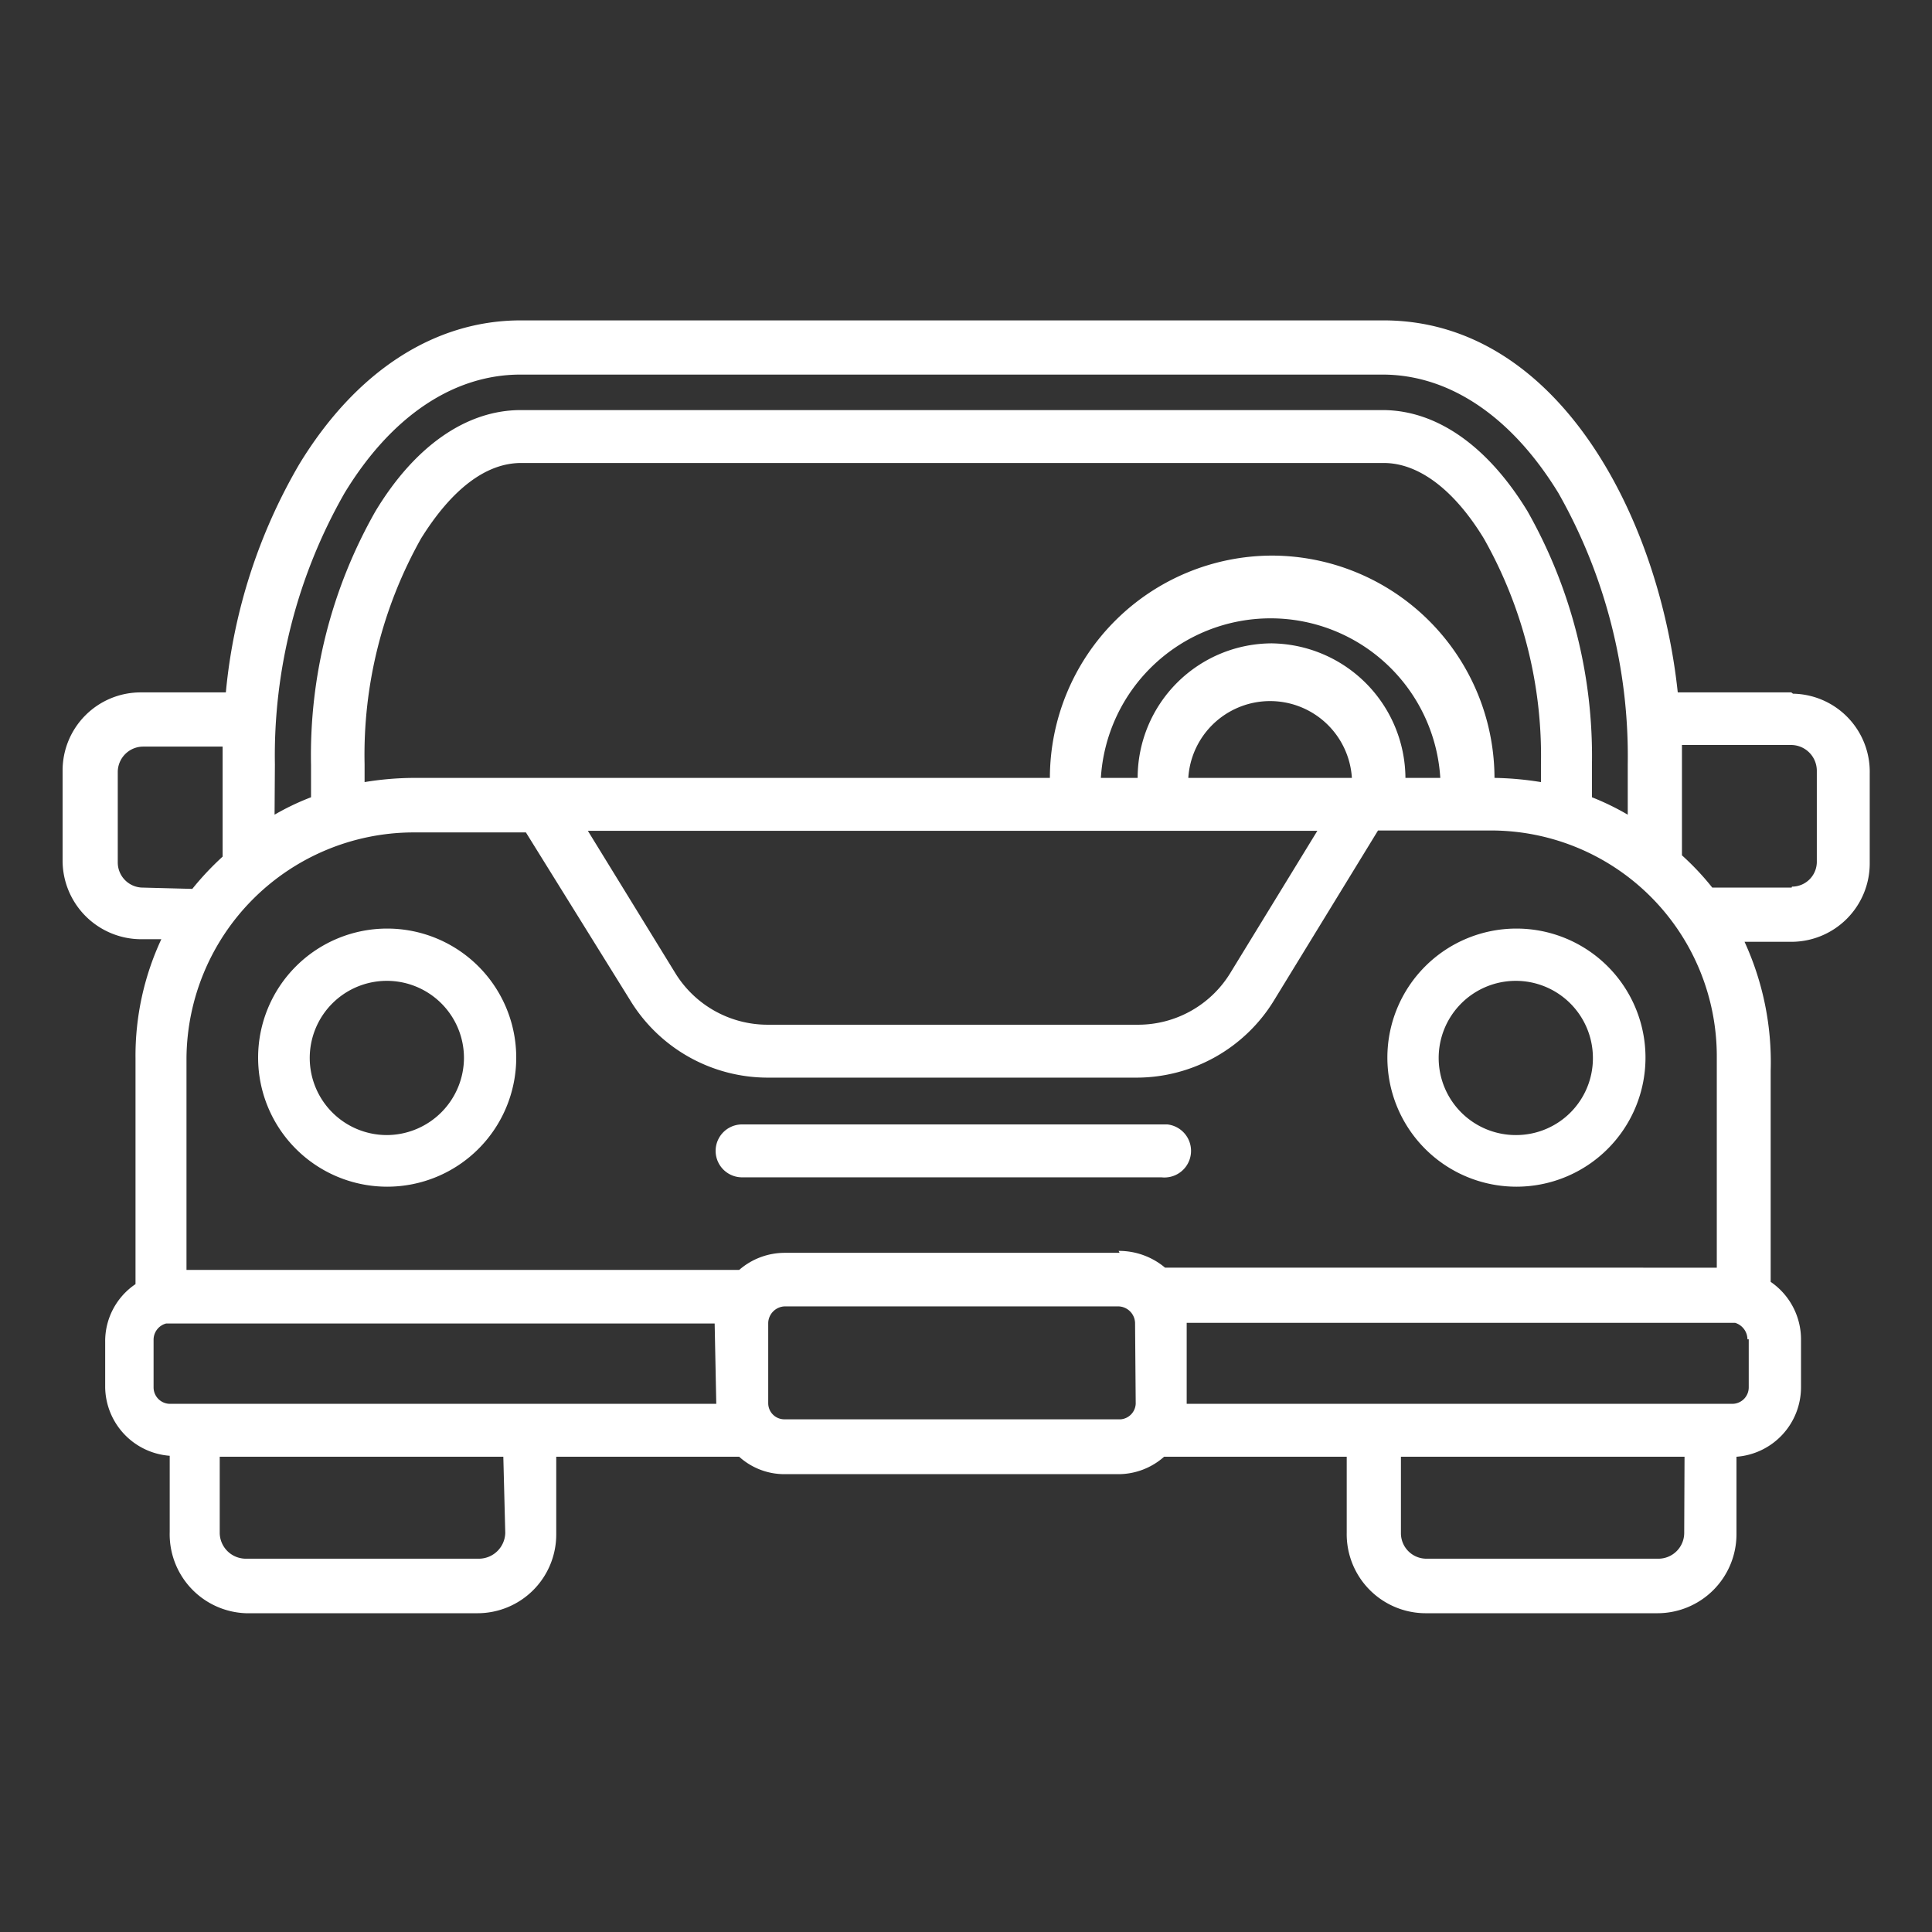
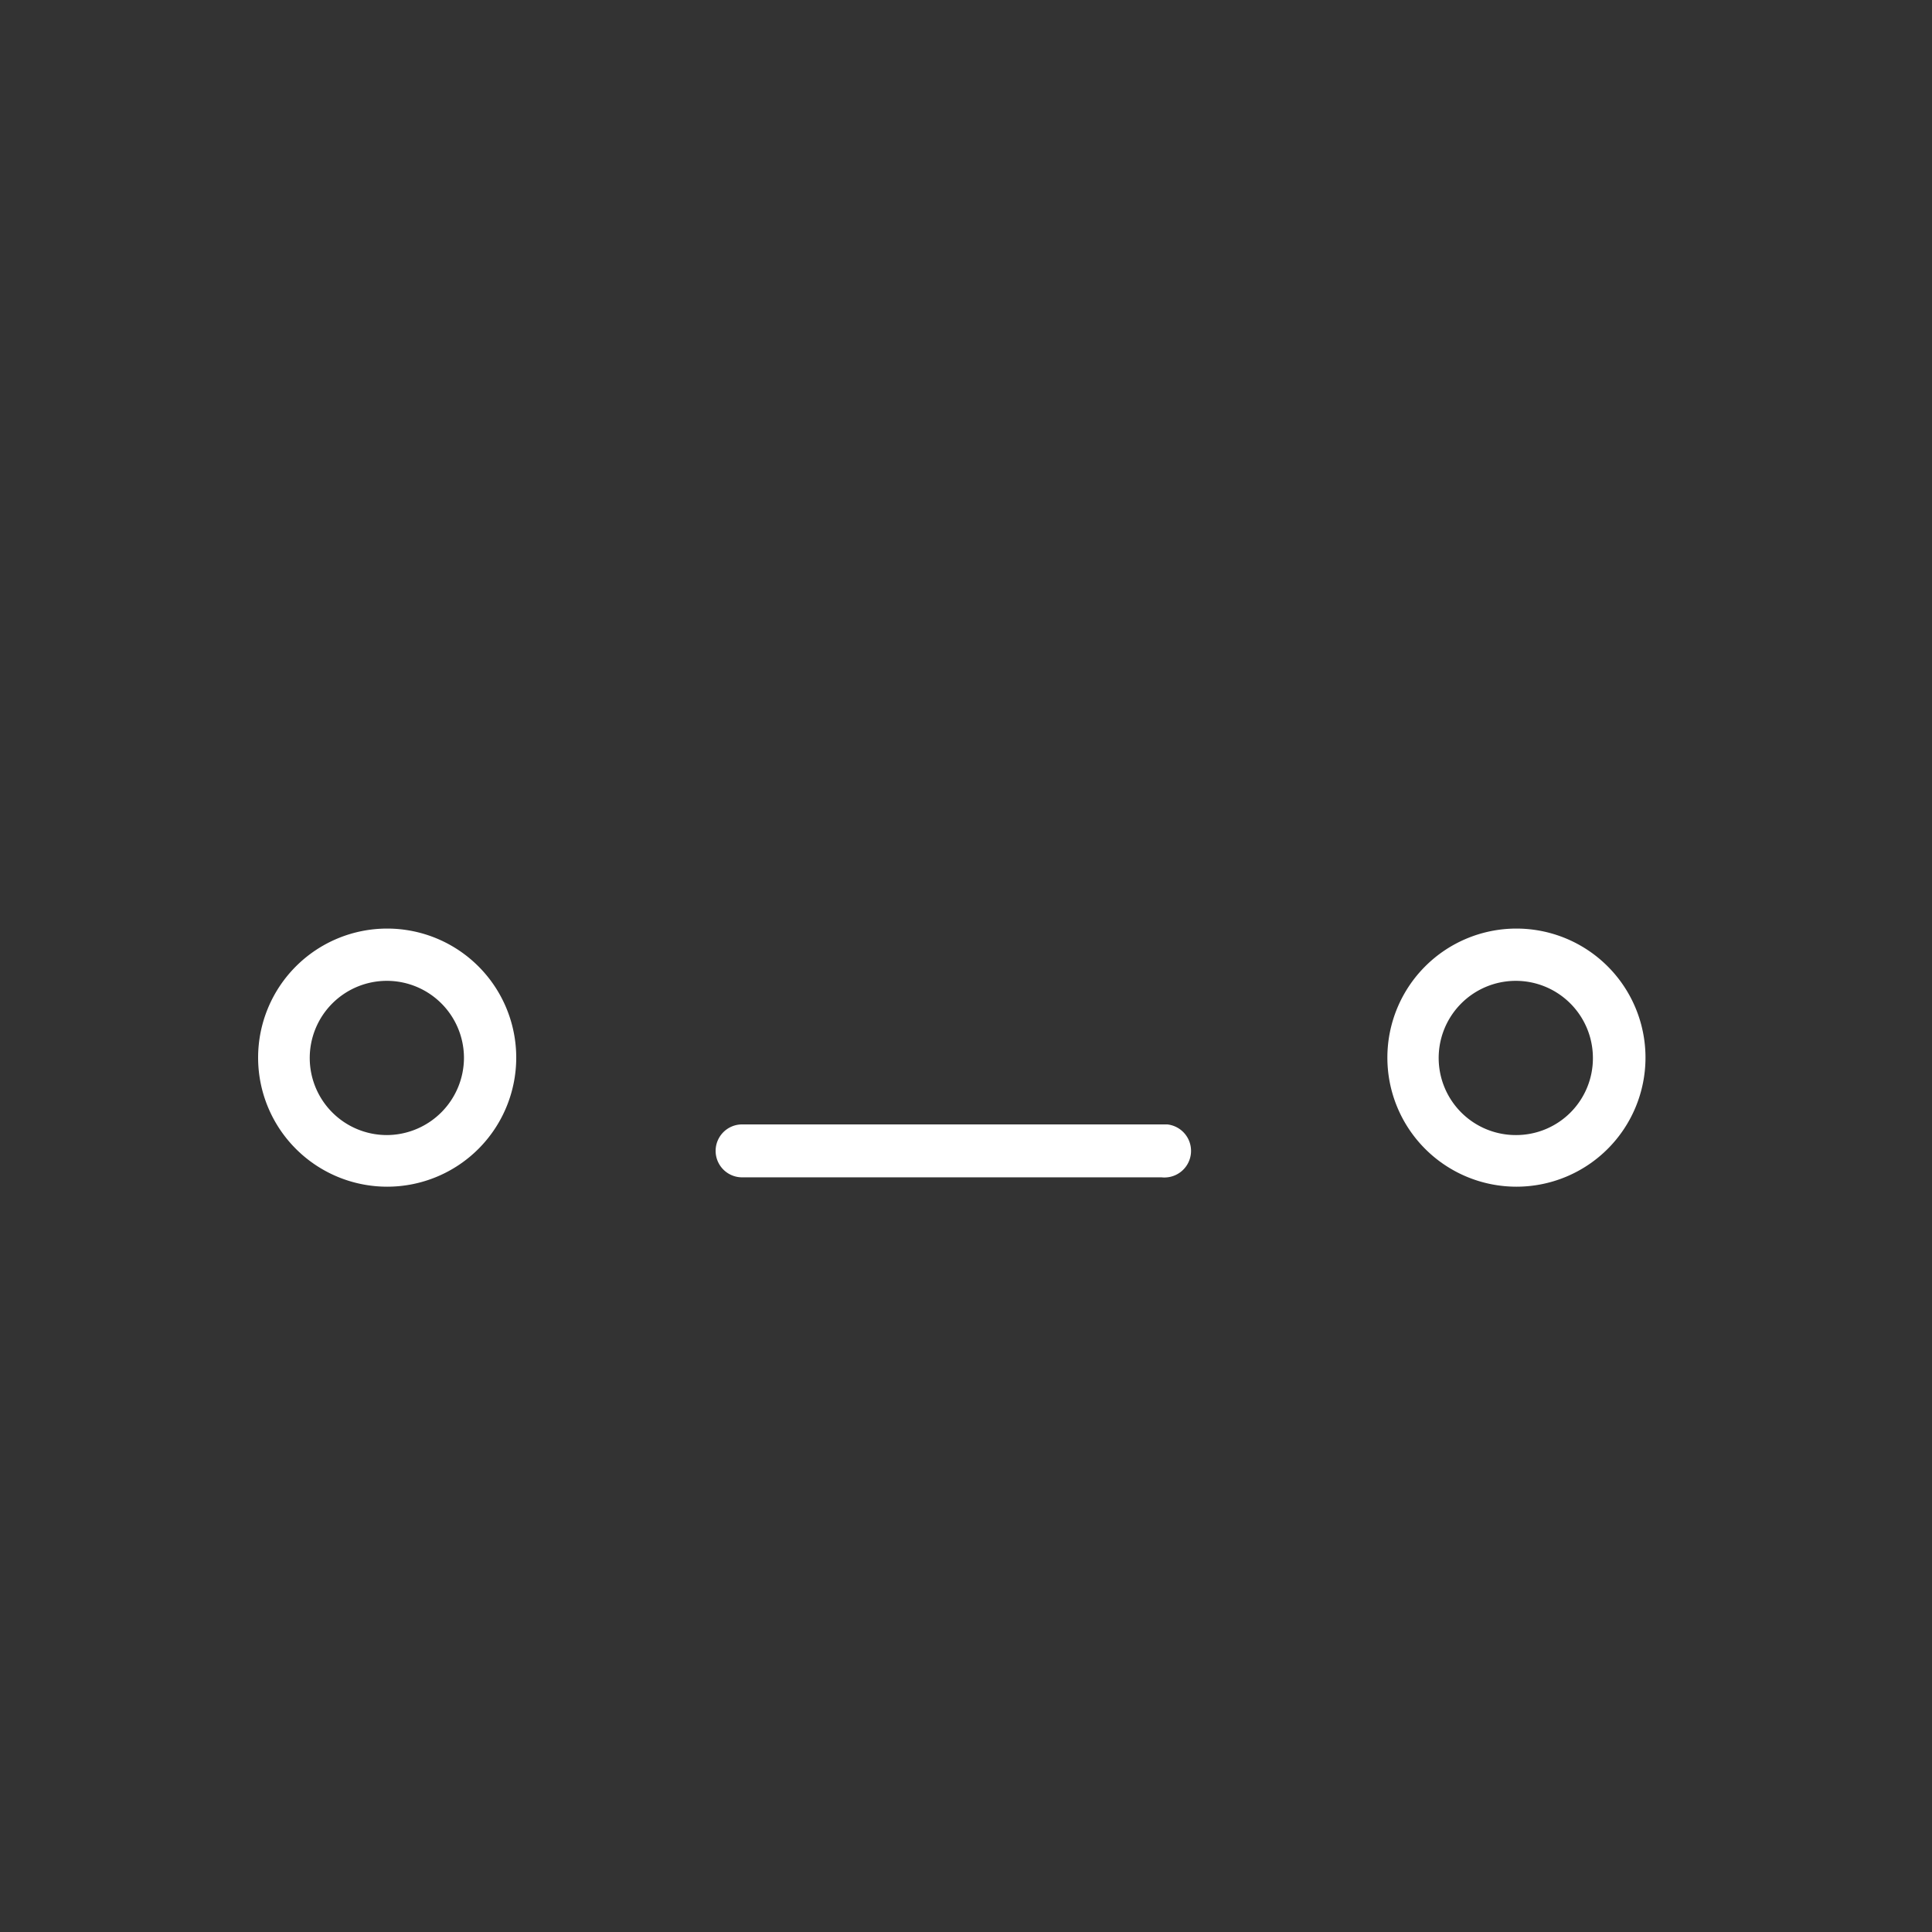
<svg xmlns="http://www.w3.org/2000/svg" width="59.88" height="59.88" viewBox="0 0 59.88 59.88" fill="#ffffff">
  <rect x="0" y="0" width="59.88" height="59.88" fill="#333333" stroke="none" />
-   <path d="M55.52,21.46H52C51.42,16,48.27,9.93,42.88,9.93H16.14c-2.68,0-5.11,1.58-6.86,4.45A17.19,17.19,0,0,0,7,21.46H4.36a2.42,2.42,0,0,0-2.42,2.42v2.81a2.44,2.44,0,0,0,2.42,2.42H5a8.55,8.55,0,0,0-.8,3.69v7a2.13,2.13,0,0,0-.94,1.79V43a2.16,2.16,0,0,0,2,2.12v2.36A2.45,2.45,0,0,0,7.62,50H14.8a2.44,2.44,0,0,0,2.44-2.44h0V45.15h5.67a2.09,2.09,0,0,0,1.41.54H34.67a2.14,2.14,0,0,0,1.41-.54h5.66v2.36A2.45,2.45,0,0,0,44.19,50h7.18a2.45,2.45,0,0,0,2.45-2.44h0V45.15a2.16,2.16,0,0,0,2-2.15V41.52a2.16,2.16,0,0,0-.94-1.79V33.19a8.94,8.94,0,0,0-.81-4h1.46a2.43,2.43,0,0,0,2.42-2.42v-2.8a2.42,2.42,0,0,0-2.38-2.47Zm-47,2.23a16.41,16.41,0,0,1,2.16-8.41c1.44-2.37,3.37-3.67,5.45-3.67H42.85c2.07,0,4,1.3,5.45,3.67a16.52,16.52,0,0,1,2.15,8.41v1.56a8.11,8.11,0,0,0-1.11-.54v-1a15.4,15.4,0,0,0-2-7.87c-1.22-2-2.8-3.13-4.49-3.13H16.14c-1.68,0-3.28,1.11-4.5,3.13a15.29,15.29,0,0,0-2,7.87v1a7.81,7.81,0,0,0-1.13.54Zm28.31.42a2.54,2.54,0,0,1,5.07,0Zm4,1.64-2.7,4.41a3.35,3.35,0,0,1-2.86,1.6H23.8a3.36,3.36,0,0,1-2.87-1.6l-2.71-4.41Zm-1.4-5.81a4.17,4.17,0,0,0-4.17,4.17H34.12a5.27,5.27,0,0,1,10.52,0H43.56a4.2,4.2,0,0,0-4.21-4.17Zm0-2.72a6.9,6.9,0,0,0-6.89,6.89H12.82a9.64,9.64,0,0,0-1.52.13h0v-.55a13.69,13.69,0,0,1,1.75-7c.94-1.51,2-2.34,3.1-2.34H42.89c1.08,0,2.18.83,3.1,2.34a13.68,13.68,0,0,1,1.77,7v.55a9.88,9.88,0,0,0-1.44-.13,6.91,6.91,0,0,0-6.92-6.89Zm-35,10.29a.78.78,0,0,1-.78-.78v-2.8a.79.79,0,0,1,.78-.79H6.9v3.41a9,9,0,0,0-.94,1Zm11.23,20a.82.82,0,0,1-.81.8H7.62a.81.81,0,0,1-.81-.79h0V45.15H15.6Zm6.54-4H5.27A.51.51,0,0,1,4.76,43h0V41.52a.52.52,0,0,1,.39-.5h17Zm13,0a.51.51,0,0,1-.46.48H24.32a.5.5,0,0,1-.51-.5h0V41a.53.53,0,0,1,.51-.51H34.67a.53.53,0,0,1,.51.51Zm-.5-4.68H24.32a2.15,2.15,0,0,0-1.41.53H5.78V32.8a7.05,7.05,0,0,1,7-7H16.3L19.53,31a5,5,0,0,0,4.27,2.4H35.22A5,5,0,0,0,39.49,31l3.22-5.26h3.5a7,7,0,0,1,7,7v6.55H36.11a2.22,2.22,0,0,0-1.44-.52Zm17.5,8.68a.8.8,0,0,1-.8.8H44.22a.79.79,0,0,1-.8-.79h0V45.15h8.79Zm2-6V43a.51.51,0,0,1-.5.51H36.78V41h17a.54.54,0,0,1,.38.51Zm1.33-14H53.07a8.3,8.3,0,0,0-.94-1V23.09h3.4a.8.8,0,0,1,.78.79v2.81h0a.77.77,0,0,1-.77.79h0Z" />
  <path d="M36,34.85H23a.82.82,0,0,0,0,1.64H36a.82.82,0,0,0,.18-1.64Z" />
  <path d="M47,28.78a4,4,0,1,0,4,4h0A4,4,0,0,0,47,28.78Zm0,6.4a2.39,2.39,0,1,1,2.37-2.4v0A2.38,2.38,0,0,1,47,35.18Z" />
-   <path d="M12,28.78a4,4,0,1,0,4,4h0A4,4,0,0,0,12,28.78Zm0,6.4a2.39,2.39,0,1,1,2.38-2.4v0A2.4,2.4,0,0,1,12,35.18Z" />
+   <path d="M12,28.78a4,4,0,1,0,4,4h0A4,4,0,0,0,12,28.78m0,6.4a2.39,2.39,0,1,1,2.38-2.4v0A2.4,2.4,0,0,1,12,35.18Z" />
</svg>